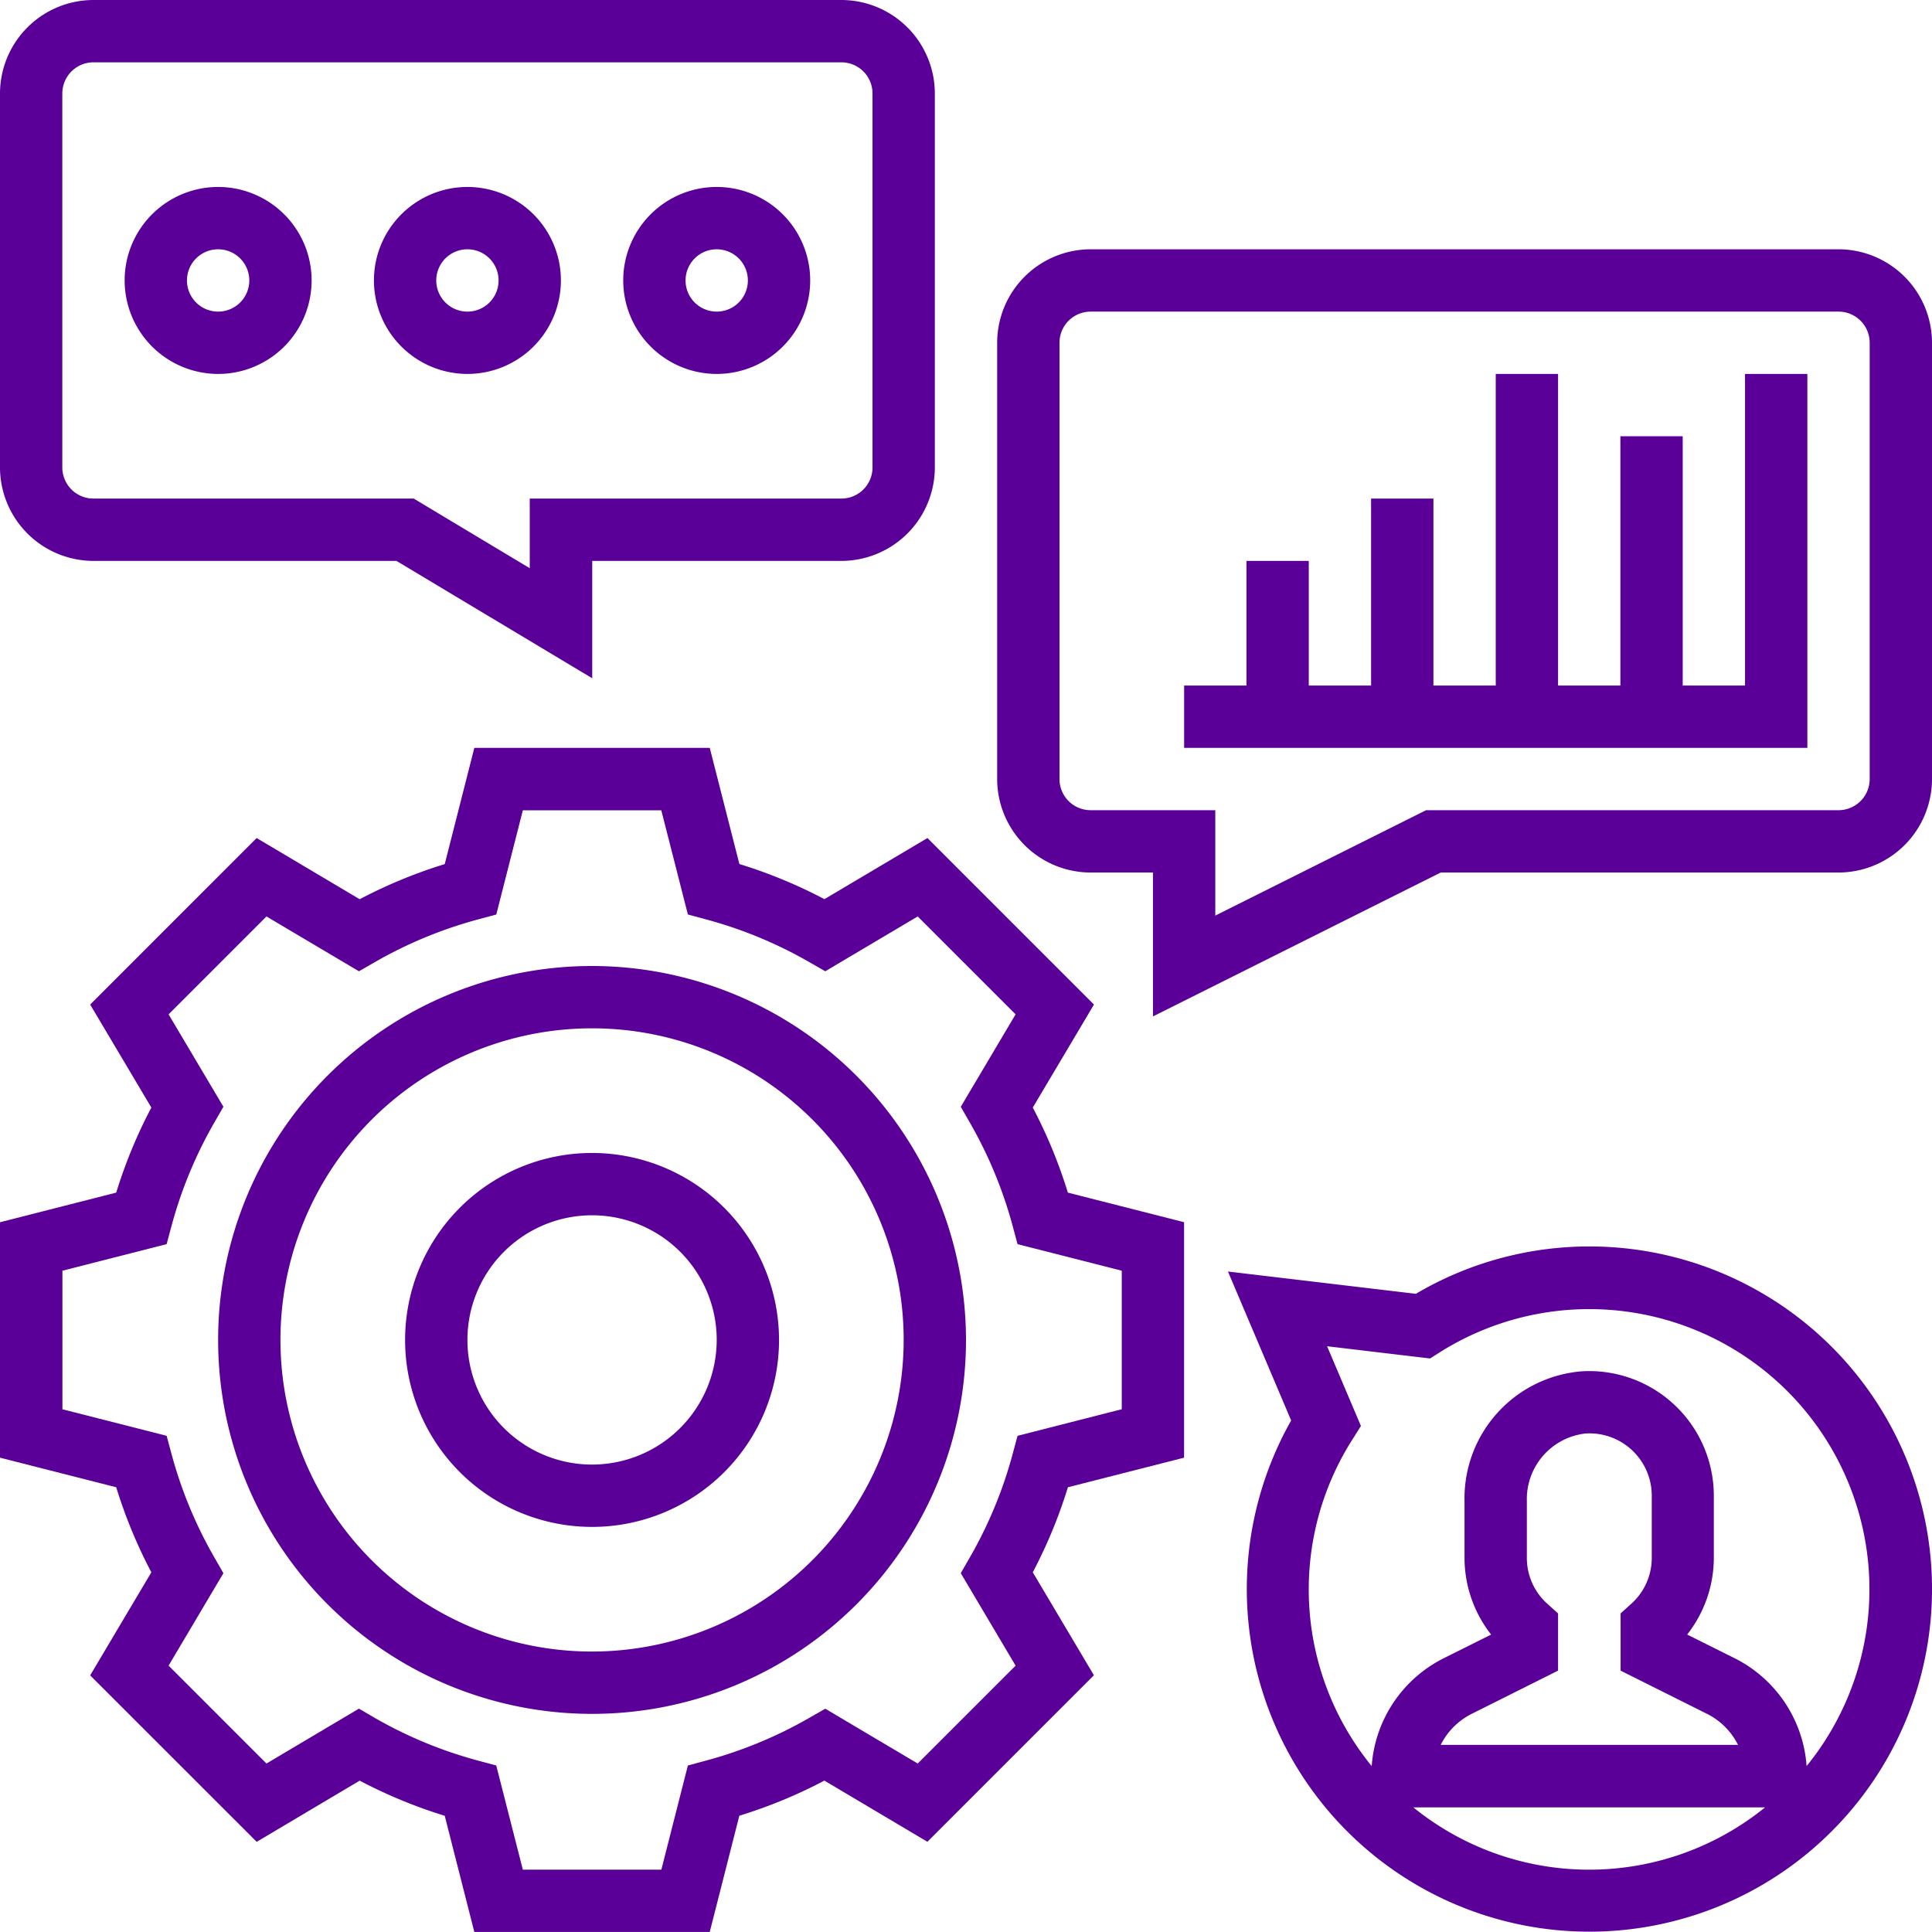
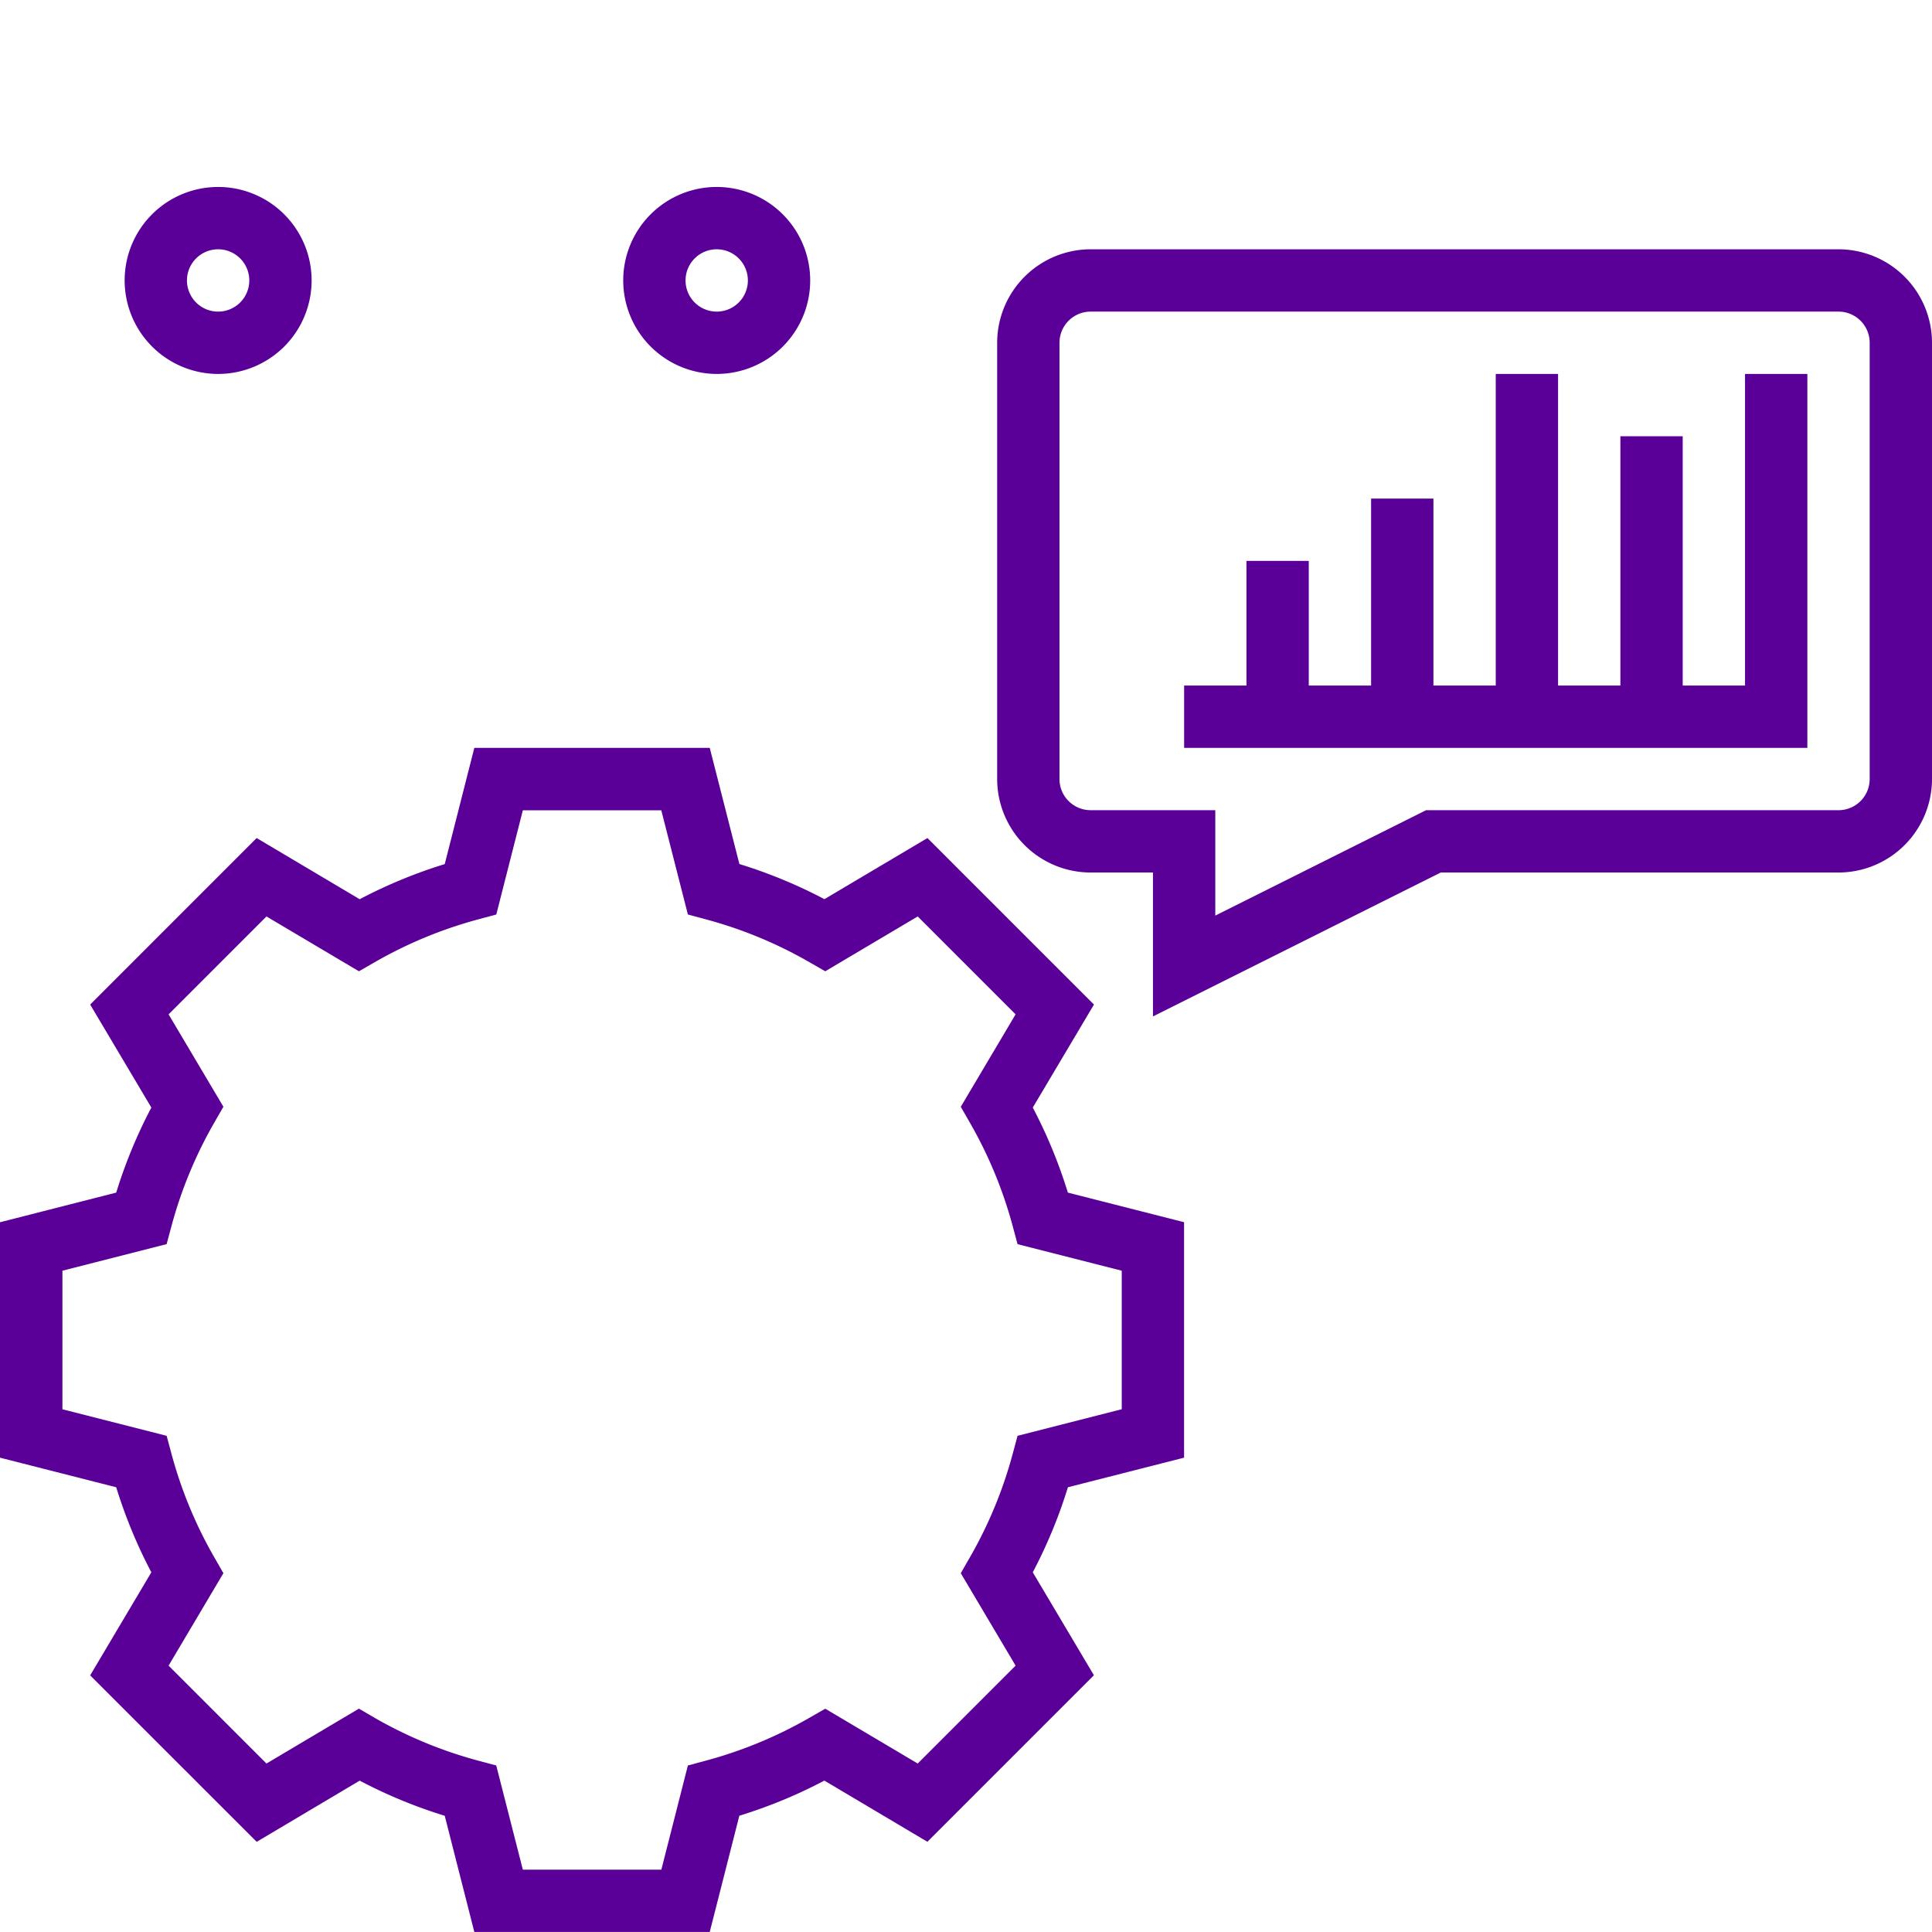
<svg xmlns="http://www.w3.org/2000/svg" width="35.526" height="35.526" viewBox="0 0 35.526 35.526">
  <g id="skills" transform="translate(-1 -1)">
    <path id="Path_25373" data-name="Path 25373" d="M19.991,31.614l1.125-1.894-3.062-3.062L16.16,27.782a9.1,9.1,0,0,0-1.564-.646L14.051,25H9.722l-.544,2.137a9.1,9.1,0,0,0-1.564.646L5.719,26.658,2.658,29.72l1.125,1.894a9.1,9.1,0,0,0-.646,1.564L1,33.723v4.329l2.137.544a9.1,9.1,0,0,0,.646,1.564L2.658,42.055,5.72,45.116l1.894-1.125a9.1,9.1,0,0,0,1.564.646l.544,2.136h4.329l.544-2.137a9.1,9.1,0,0,0,1.564-.646l1.894,1.125,3.062-3.062L19.991,40.16a9.1,9.1,0,0,0,.646-1.564l2.136-.544V33.722l-2.137-.544A9.1,9.1,0,0,0,19.991,31.614Zm1.636,5.547-1.916.489-.087.323a7.938,7.938,0,0,1-.79,1.912l-.167.291,1.008,1.7-1.8,1.8-1.7-1.008-.291.167a7.962,7.962,0,0,1-1.912.79l-.323.087-.488,1.916H10.614l-.489-1.916L9.8,43.625a7.938,7.938,0,0,1-1.912-.79L7.6,42.667,5.9,43.676l-1.8-1.8,1.008-1.7-.167-.291a7.962,7.962,0,0,1-.79-1.912l-.087-.323-1.916-.488V34.614l1.916-.489.087-.323a7.938,7.938,0,0,1,.79-1.912l.167-.291L4.1,29.9l1.8-1.8,1.7,1.008.291-.167a7.962,7.962,0,0,1,1.912-.79l.323-.087.488-1.916H13.16l.489,1.916.323.087a7.938,7.938,0,0,1,1.912.79l.291.167,1.7-1.008,1.8,1.8-1.008,1.7.167.291a7.962,7.962,0,0,1,.79,1.912l.087.323,1.916.488Z" transform="translate(0 -10.248)" fill="#5a0098" />
-     <path id="Path_25374" data-name="Path 25374" d="M14.876,32a6.876,6.876,0,1,0,6.876,6.876A6.884,6.884,0,0,0,14.876,32Zm0,12.606a5.73,5.73,0,1,1,5.73-5.73A5.736,5.736,0,0,1,14.876,44.606Z" transform="translate(-2.989 -13.237)" fill="#5a0098" />
-     <path id="Path_25375" data-name="Path 25375" d="M17.438,38a3.438,3.438,0,1,0,3.438,3.438A3.441,3.441,0,0,0,17.438,38Zm0,5.73a2.292,2.292,0,1,1,2.292-2.292A2.294,2.294,0,0,1,17.438,43.73Z" transform="translate(-5.551 -15.799)" fill="#5a0098" />
    <path id="Path_25376" data-name="Path 25376" d="M48.471,9H34.719A1.721,1.721,0,0,0,33,10.719v8.022a1.721,1.721,0,0,0,1.719,1.719h1.146v2.646l5.292-2.646h7.314a1.721,1.721,0,0,0,1.719-1.719V10.719A1.721,1.721,0,0,0,48.471,9Zm.573,9.741a.573.573,0,0,1-.573.573H40.887l-3.876,1.938V19.314H34.719a.573.573,0,0,1-.573-.573V10.719a.573.573,0,0,1,.573-.573H48.471a.573.573,0,0,1,.573.573Z" transform="translate(-13.664 -3.416)" fill="#5a0098" />
-     <path id="Path_25377" data-name="Path 25377" d="M2.719,11.314H8.29l3.6,2.158V11.314h4.584A1.721,1.721,0,0,0,18.19,9.595V2.719A1.721,1.721,0,0,0,16.471,1H2.719A1.721,1.721,0,0,0,1,2.719V9.595A1.721,1.721,0,0,0,2.719,11.314ZM2.146,2.719a.573.573,0,0,1,.573-.573H16.471a.573.573,0,0,1,.573.573V9.595a.573.573,0,0,1-.573.573h-5.73v1.28l-2.133-1.28H2.719a.573.573,0,0,1-.573-.573Z" fill="#5a0098" />
    <path id="Path_25378" data-name="Path 25378" d="M49.314,18.73H48.168V14.146H47.022V18.73H45.876V13H44.73v5.73H43.584V15.292H42.438V18.73H41.292V16.438H40.146V18.73H39v1.146H50.46V13H49.314Z" transform="translate(-16.226 -5.124)" fill="#5a0098" />
    <path id="Path_25379" data-name="Path 25379" d="M6.719,10.438A1.719,1.719,0,1,0,5,8.719,1.721,1.721,0,0,0,6.719,10.438Zm0-2.292a.573.573,0,1,1-.573.573A.573.573,0,0,1,6.719,8.146Z" transform="translate(-1.708 -2.562)" fill="#5a0098" />
-     <path id="Path_25380" data-name="Path 25380" d="M14.719,10.438A1.719,1.719,0,1,0,13,8.719,1.721,1.721,0,0,0,14.719,10.438Zm0-2.292a.573.573,0,1,1-.573.573A.573.573,0,0,1,14.719,8.146Z" transform="translate(-5.124 -2.562)" fill="#5a0098" />
-     <path id="Path_25381" data-name="Path 25381" d="M22.719,10.438A1.719,1.719,0,1,0,21,8.719,1.721,1.721,0,0,0,22.719,10.438Zm0-2.292a.573.573,0,1,1-.573.573A.573.573,0,0,1,22.719,8.146Z" transform="translate(-8.54 -2.562)" fill="#5a0098" />
-     <path id="Path_25382" data-name="Path 25382" d="M47.05,41a6.276,6.276,0,0,0-3.188.871l-3.455-.41L41.569,44.2A6.3,6.3,0,1,0,47.05,41ZM43.815,51.314h6.469a5.137,5.137,0,0,1-6.469,0Zm2.472-3.737a1.131,1.131,0,0,1-.384-.847V45.681a1.214,1.214,0,0,1,1.084-1.242A1.146,1.146,0,0,1,48.2,45.584V46.73a1.131,1.131,0,0,1-.384.847l-.189.171V48.8l1.584.792a1.276,1.276,0,0,1,.575.573H44.319a1.279,1.279,0,0,1,.575-.573l1.583-.792V47.748Zm4.76,2.977a2.408,2.408,0,0,0-1.329-1.985l-.867-.433a2.284,2.284,0,0,0,.49-1.407V45.584a2.293,2.293,0,0,0-2.415-2.289,2.343,2.343,0,0,0-2.169,2.387V46.73a2.287,2.287,0,0,0,.489,1.407l-.867.433a2.408,2.408,0,0,0-1.329,1.985,5.136,5.136,0,0,1-.358-6l.16-.254-.622-1.466,1.893.225.172-.109a5.152,5.152,0,0,1,6.75,7.607Z" transform="translate(-16.827 -17.08)" fill="#5a0098" />
+     <path id="Path_25381" data-name="Path 25381" d="M22.719,10.438A1.719,1.719,0,1,0,21,8.719,1.721,1.721,0,0,0,22.719,10.438m0-2.292a.573.573,0,1,1-.573.573A.573.573,0,0,1,22.719,8.146Z" transform="translate(-8.54 -2.562)" fill="#5a0098" />
  </g>
</svg>